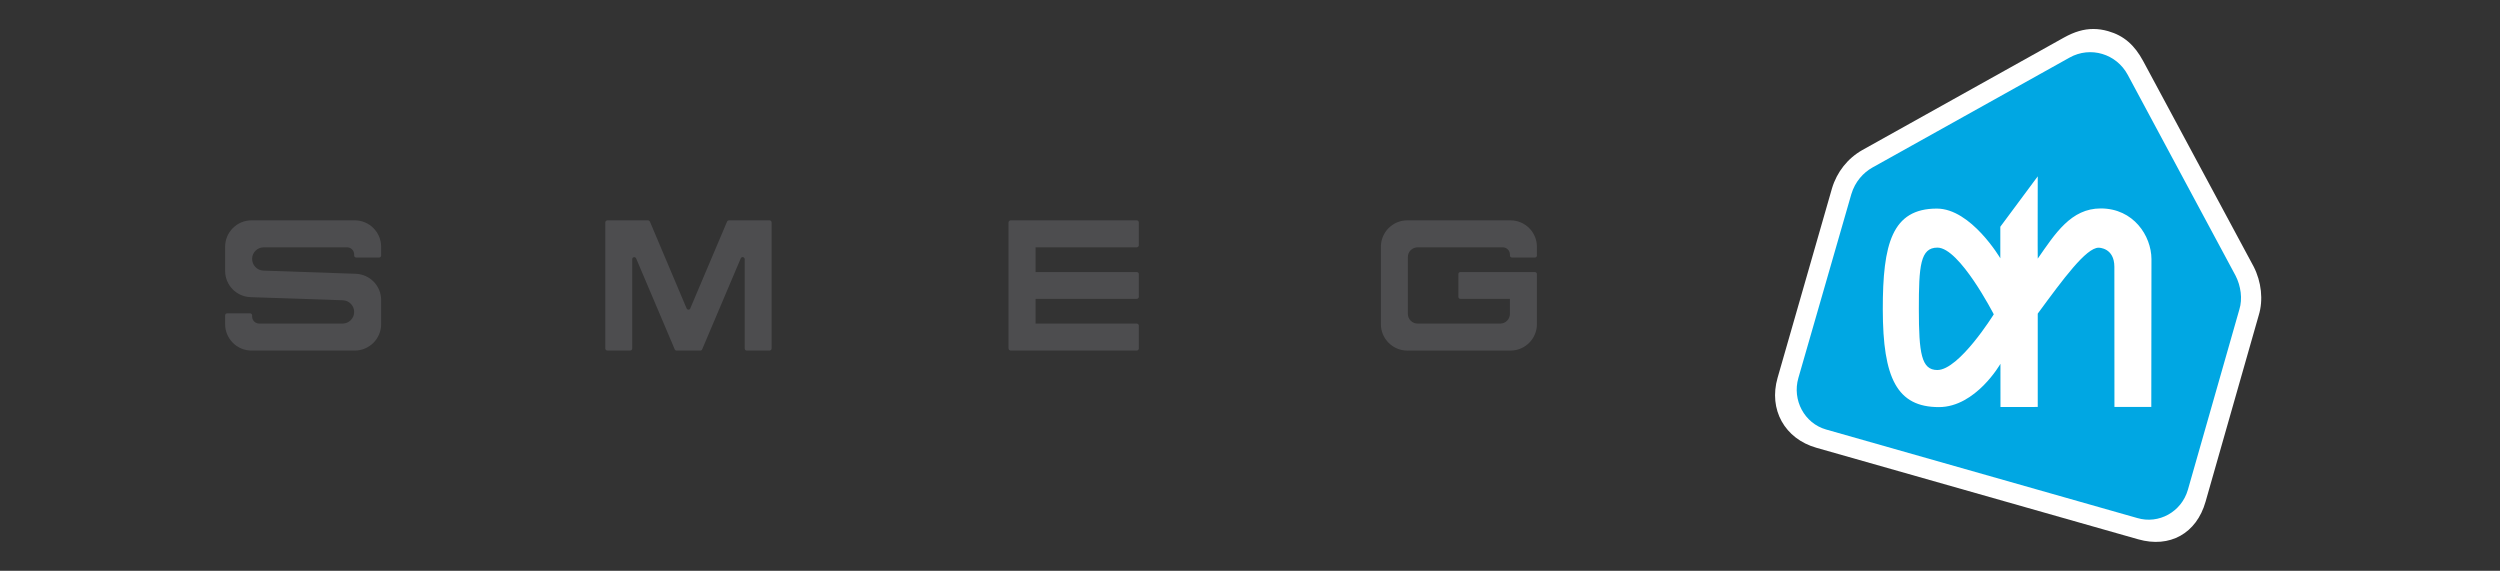
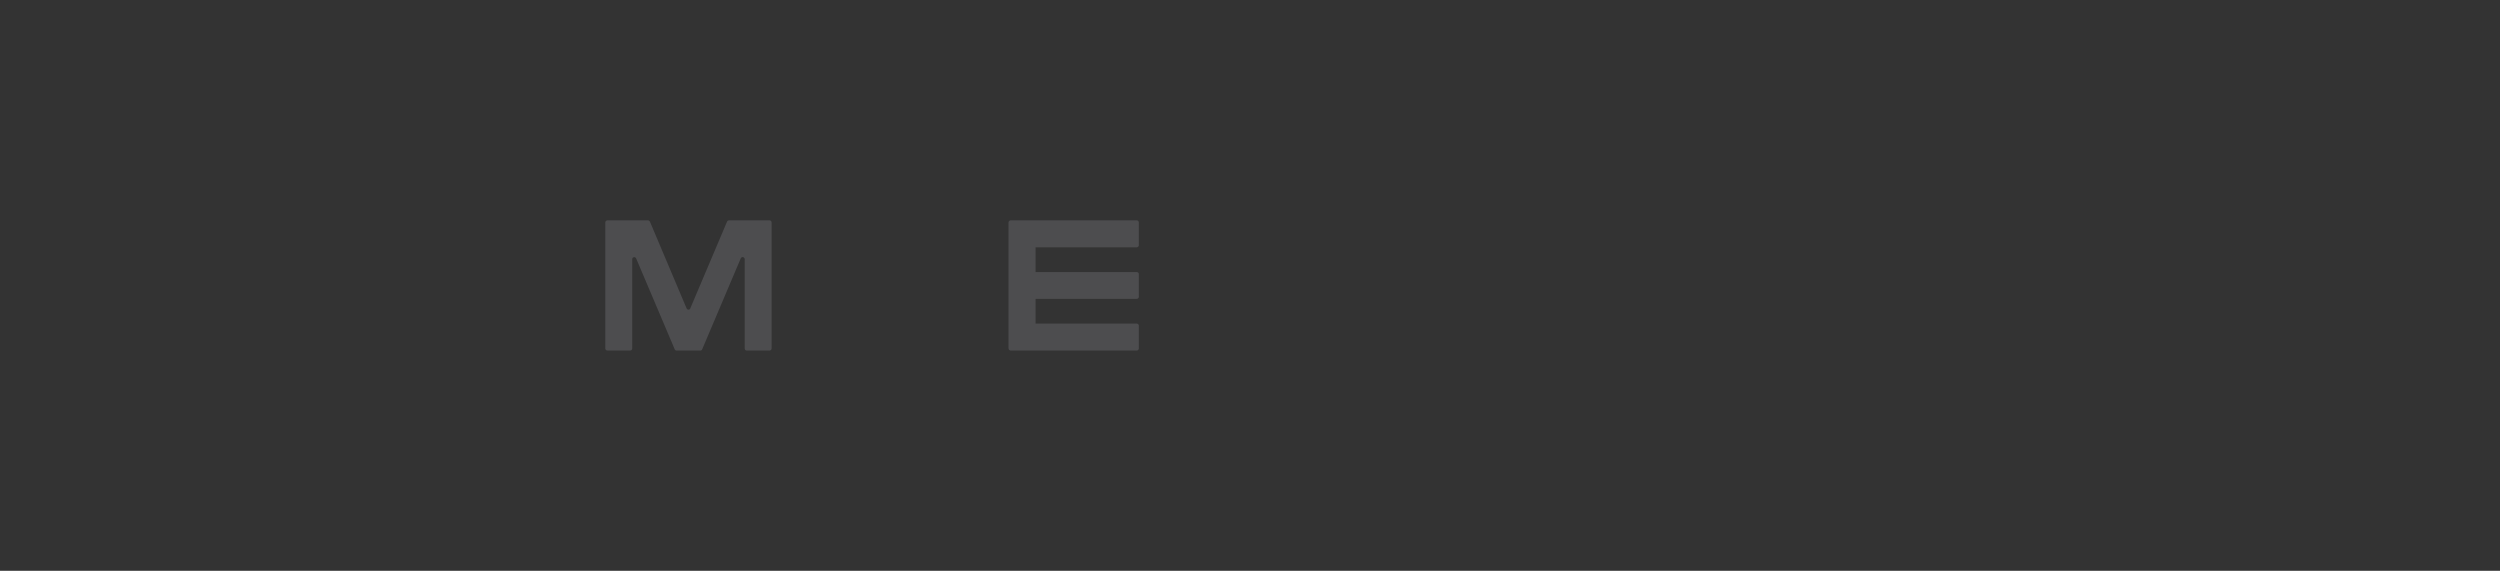
<svg xmlns="http://www.w3.org/2000/svg" xmlns:ns1="http://sodipodi.sourceforge.net/DTD/sodipodi-0.dtd" xmlns:ns2="http://www.inkscape.org/namespaces/inkscape" version="1.1" id="svg2" width="292" height="66.667" viewBox="0 0 292 66.667" ns1:docname="logo SMEG_AH_219x50px.ai">
  <rect x="0" y="0" width="292" height="66.667" fill="#333333" stroke="none" />
  <defs id="defs6">
    <clipPath clipPathUnits="userSpaceOnUse" id="clipPath16">
      <path d="M 0,50 H 219 V 0 H 0 Z" id="path14" />
    </clipPath>
  </defs>
  <ns1:namedview id="namedview4" pagecolor="#ffffff" bordercolor="#000000" borderopacity="0.25" ns2:showpageshadow="2" ns2:pageopacity="0.0" ns2:pagecheckerboard="0" ns2:deskcolor="#d1d1d1" />
  <g id="g8" ns2:groupmode="layer" ns2:label="logo SMEG_AH_219x50px" transform="matrix(1.333,0,0,-1.333,0,66.667)">
    <g id="g10">
      <g id="g12" clip-path="url(#clipPath16)">
        <g id="g18" transform="translate(67.422,30.707)">
          <path d="M 0,0 H -3.536 C -3.609,0 -3.684,-0.047 -3.717,-0.115 L -6.94,-7.719 -6.943,-7.73 c -0.005,-0.031 -0.038,-0.064 -0.082,-0.087 -0.094,-0.036 -0.193,0.005 -0.235,0.098 l -3.214,7.604 -0.005,0.009 C -10.525,-0.039 -10.588,0 -10.653,0 h -3.54 c -0.103,0 -0.193,-0.085 -0.193,-0.182 v -11.046 c 0,-0.099 0.089,-0.183 0.193,-0.183 h 1.991 c 0.097,0 0.175,0.082 0.175,0.183 v 7.824 c 0,0.071 0.043,0.134 0.111,0.164 0.089,0.04 0.192,-0.002 0.233,-0.094 l 3.377,-7.958 c 0.022,-0.071 0.091,-0.119 0.172,-0.119 h 2.075 c 0.08,0 0.152,0.052 0.168,0.119 l 3.374,7.957 c 0.031,0.069 0.098,0.117 0.163,0.117 0.097,0 0.186,-0.089 0.186,-0.186 v -7.824 c 0,-0.09 0.067,-0.183 0.177,-0.183 H 0 c 0.103,0 0.187,0.082 0.187,0.183 V -0.182 C 0.187,-0.082 0.103,0 0,0" style="fill:#4d4d4f;fill-opacity:1;fill-rule:nonzero;stroke:none" id="path20" />
        </g>
        <g id="g22" transform="translate(99.603,30.707)">
          <path d="m 0,0 h -11.043 c -0.096,0 -0.191,-0.09 -0.191,-0.182 v -11.046 c 0,-0.092 0.095,-0.183 0.191,-0.183 H 0 c 0.096,0 0.184,0.087 0.184,0.183 v 2.001 c 0,0.094 -0.088,0.181 -0.184,0.181 H -8.864 V -6.88 H 0 c 0.103,0 0.184,0.079 0.184,0.18 v 1.989 c 0,0.101 -0.081,0.179 -0.184,0.179 h -8.864 v 2.167 H 0 c 0.096,0 0.184,0.087 0.184,0.182 v 2.001 C 0.184,-0.087 0.096,0 0,0" style="fill:#4d4d4f;fill-opacity:1;fill-rule:nonzero;stroke:none" id="path24" />
        </g>
        <g id="g26" transform="translate(132.49,27.445)">
-           <path d="m 0,0 h 1.992 c 0.104,0 0.185,0.079 0.185,0.18 v 0.766 c 0,1.277 -1.039,2.315 -2.315,2.315 h -9.043 c -1.275,0 -2.313,-1.038 -2.313,-2.315 v -6.781 c 0,-1.276 1.038,-2.315 2.313,-2.315 h 9.043 c 1.276,0 2.315,1.039 2.315,2.315 v 4.386 c 0,0.1 -0.081,0.179 -0.185,0.179 h -6.514 c -0.105,0 -0.182,-0.076 -0.182,-0.179 v -1.989 c 0,-0.105 0.077,-0.181 0.182,-0.181 h 4.334 v -1.317 c 0,-0.468 -0.381,-0.849 -0.85,-0.849 h -7.233 c -0.475,0 -0.86,0.381 -0.86,0.849 V 0.05 c 0,0.467 0.385,0.846 0.86,0.846 h 7.458 c 0.344,0 0.625,-0.281 0.625,-0.627 V 0.18 C -0.188,0.078 -0.107,0 0,0" style="fill:#4d4d4f;fill-opacity:1;fill-rule:nonzero;stroke:none" id="path28" />
-         </g>
+           </g>
        <g id="g30" transform="translate(31.083,30.707)">
-           <path d="m 0,0 h -9.042 c -1.277,0 -2.315,-1.039 -2.315,-2.315 v -2.103 c 0,-1.254 0.98,-2.27 2.231,-2.313 l 8.09,-0.273 c 0.553,-0.025 0.986,-0.476 0.986,-1.027 0,-0.56 -0.457,-1.015 -1.019,-1.015 h -7.297 c -0.351,0 -0.626,0.276 -0.626,0.629 v 0.088 c 0,0.102 -0.082,0.181 -0.188,0.181 h -1.992 c -0.104,0 -0.185,-0.079 -0.185,-0.181 v -0.767 c 0,-1.277 1.038,-2.315 2.315,-2.315 H 0 c 1.276,0 2.314,1.038 2.314,2.315 v 2.102 c 0,1.253 -0.982,2.268 -2.234,2.311 l -8.089,0.277 c -0.551,0.024 -0.983,0.476 -0.983,1.028 0,0.558 0.456,1.013 1.015,1.013 h 7.3 c 0.352,0 0.627,-0.276 0.627,-0.628 v -0.088 c 0,-0.104 0.077,-0.18 0.184,-0.18 H 2.12 c 0.11,0 0.194,0.077 0.194,0.18 v 0.766 C 2.314,-1.039 1.276,0 0,0" style="fill:#4d4d4f;fill-opacity:1;fill-rule:nonzero;stroke:none" id="path32" />
-         </g>
+           </g>
        <g id="g34" transform="translate(197.464,26.664)">
-           <path d="m 0,0 -9.667,17.984 c -0.769,1.436 -1.717,2.248 -3.075,2.635 -0.449,0.128 -0.874,0.19 -1.299,0.19 -0.835,0 -1.655,-0.24 -2.581,-0.755 l -17.66,-9.852 C -35.565,9.476 -36.509,8.284 -36.941,6.847 L -41.71,-9.759 c -0.798,-2.779 0.622,-5.335 3.402,-6.127 l 28.193,-8.019 c 2.775,-0.79 5.112,0.511 5.904,3.285 L 0.453,-4.268 C 0.86,-2.938 0.691,-1.343 0,0" style="fill:#ffffff;fill-opacity:1;fill-rule:nonzero;stroke:none" id="path36" />
-         </g>
+           </g>
        <g id="g38" transform="translate(195.887,25.854)">
-           <path d="m 0,0 -9.449,17.599 c -0.992,1.852 -3.272,2.532 -5.093,1.517 L -31.833,9.473 c -0.78,-0.442 -1.506,-1.221 -1.837,-2.327 l -4.641,-16.109 c -0.555,-1.928 0.528,-3.971 2.431,-4.512 l 27.254,-7.754 c 1.898,-0.57 3.89,0.541 4.445,2.471 l 4.51,15.799 C 0.622,-2.029 0.457,-0.888 0,0" style="fill:#00a7e3;fill-opacity:1;fill-rule:nonzero;stroke:none" id="path40" />
-         </g>
+           </g>
        <g id="g42" transform="translate(174.698,22.472)">
-           <path d="m 0,0 c 0,0 -2.996,5.844 -4.936,5.844 -1.5,0 -1.633,-1.587 -1.629,-5.41 0.005,-3.825 0.212,-5.315 1.621,-5.315 C -3.03,-4.879 0,0 0,0 m 3.853,4.879 c 1.535,2.209 2.921,4.398 5.519,4.398 2.878,0 4.431,-2.403 4.445,-4.428 0,-0.021 -0.014,-12.967 -0.014,-12.967 h -3.23 L 10.567,4.157 c 0,1.686 -1.363,1.68 -1.379,1.68 C 8.095,5.837 6.086,3.1 3.853,0.06 V -8.118 L 0.587,-8.124 0.585,-4.336 c 0,0 -2.161,-3.791 -5.389,-3.794 -3.667,-10e-4 -4.914,2.521 -4.92,8.559 -0.007,5.753 0.811,8.834 4.735,8.835 C -1.993,9.269 0.574,4.91 0.574,4.91 v 2.763 l 3.279,4.416 c 0,0 -0.013,-7.229 0,-7.21" style="fill:#ffffff;fill-opacity:1;fill-rule:nonzero;stroke:none" id="path44" />
-         </g>
+           </g>
      </g>
    </g>
  </g>
</svg>